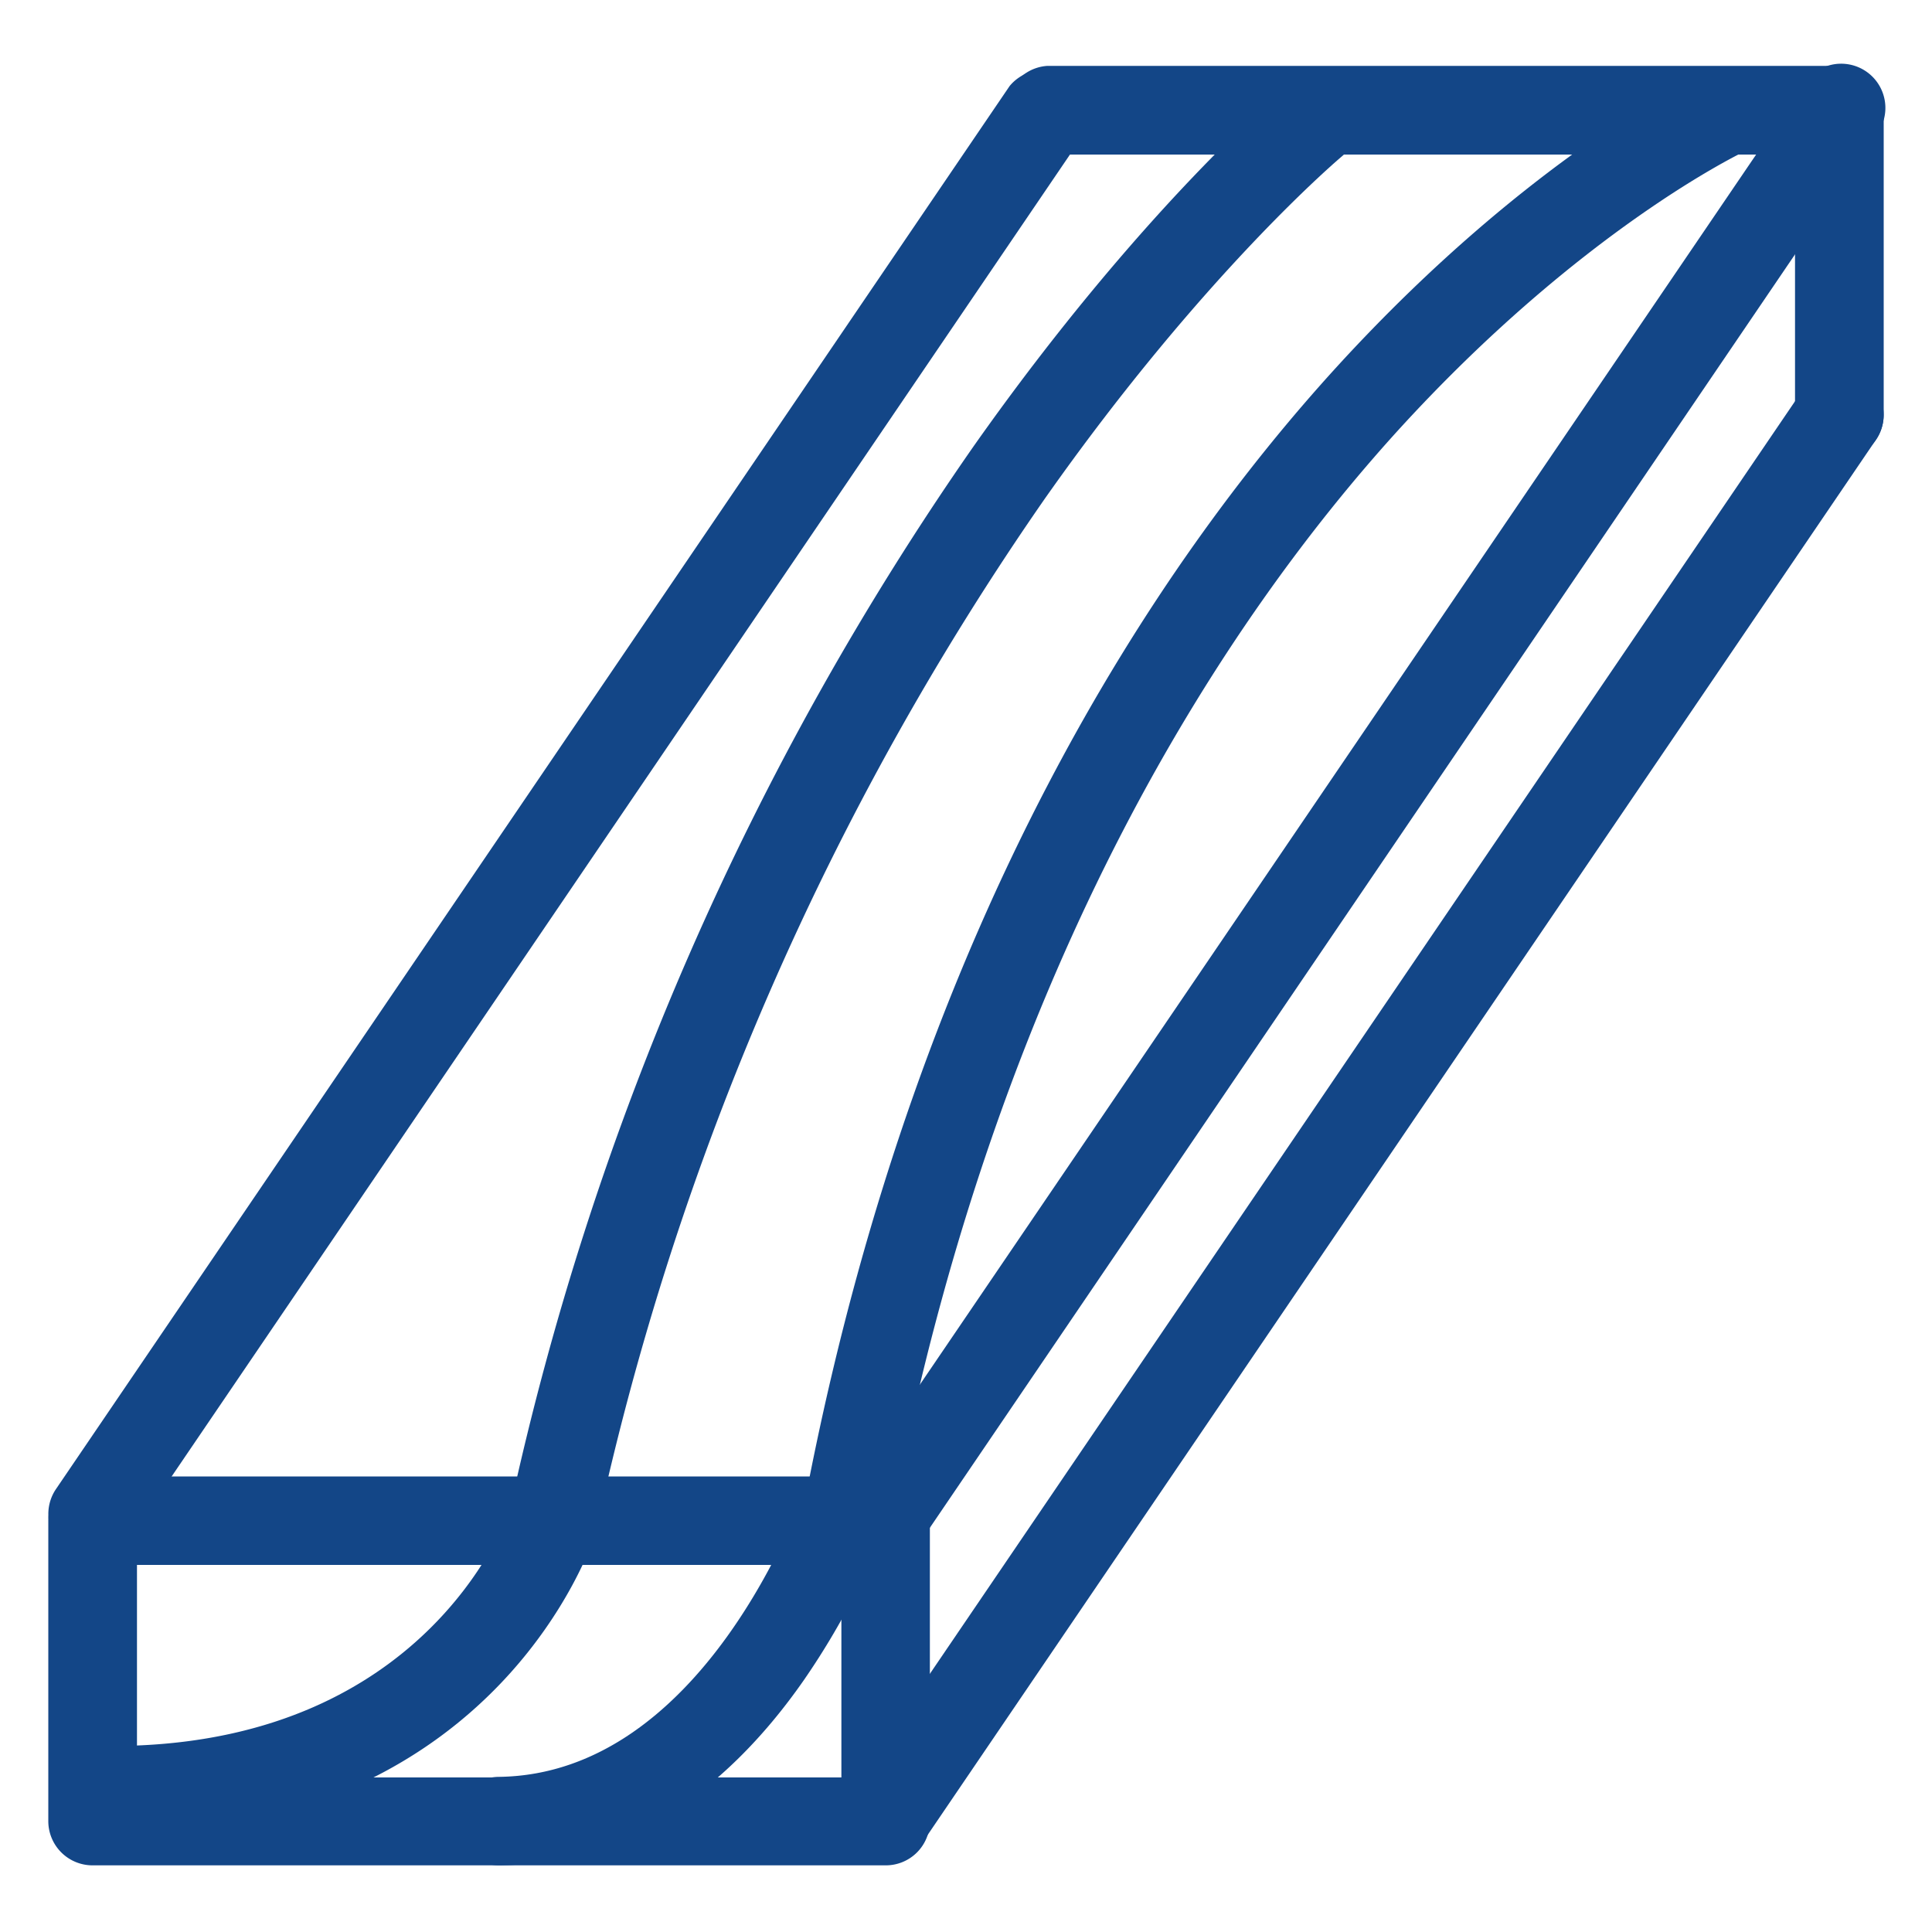
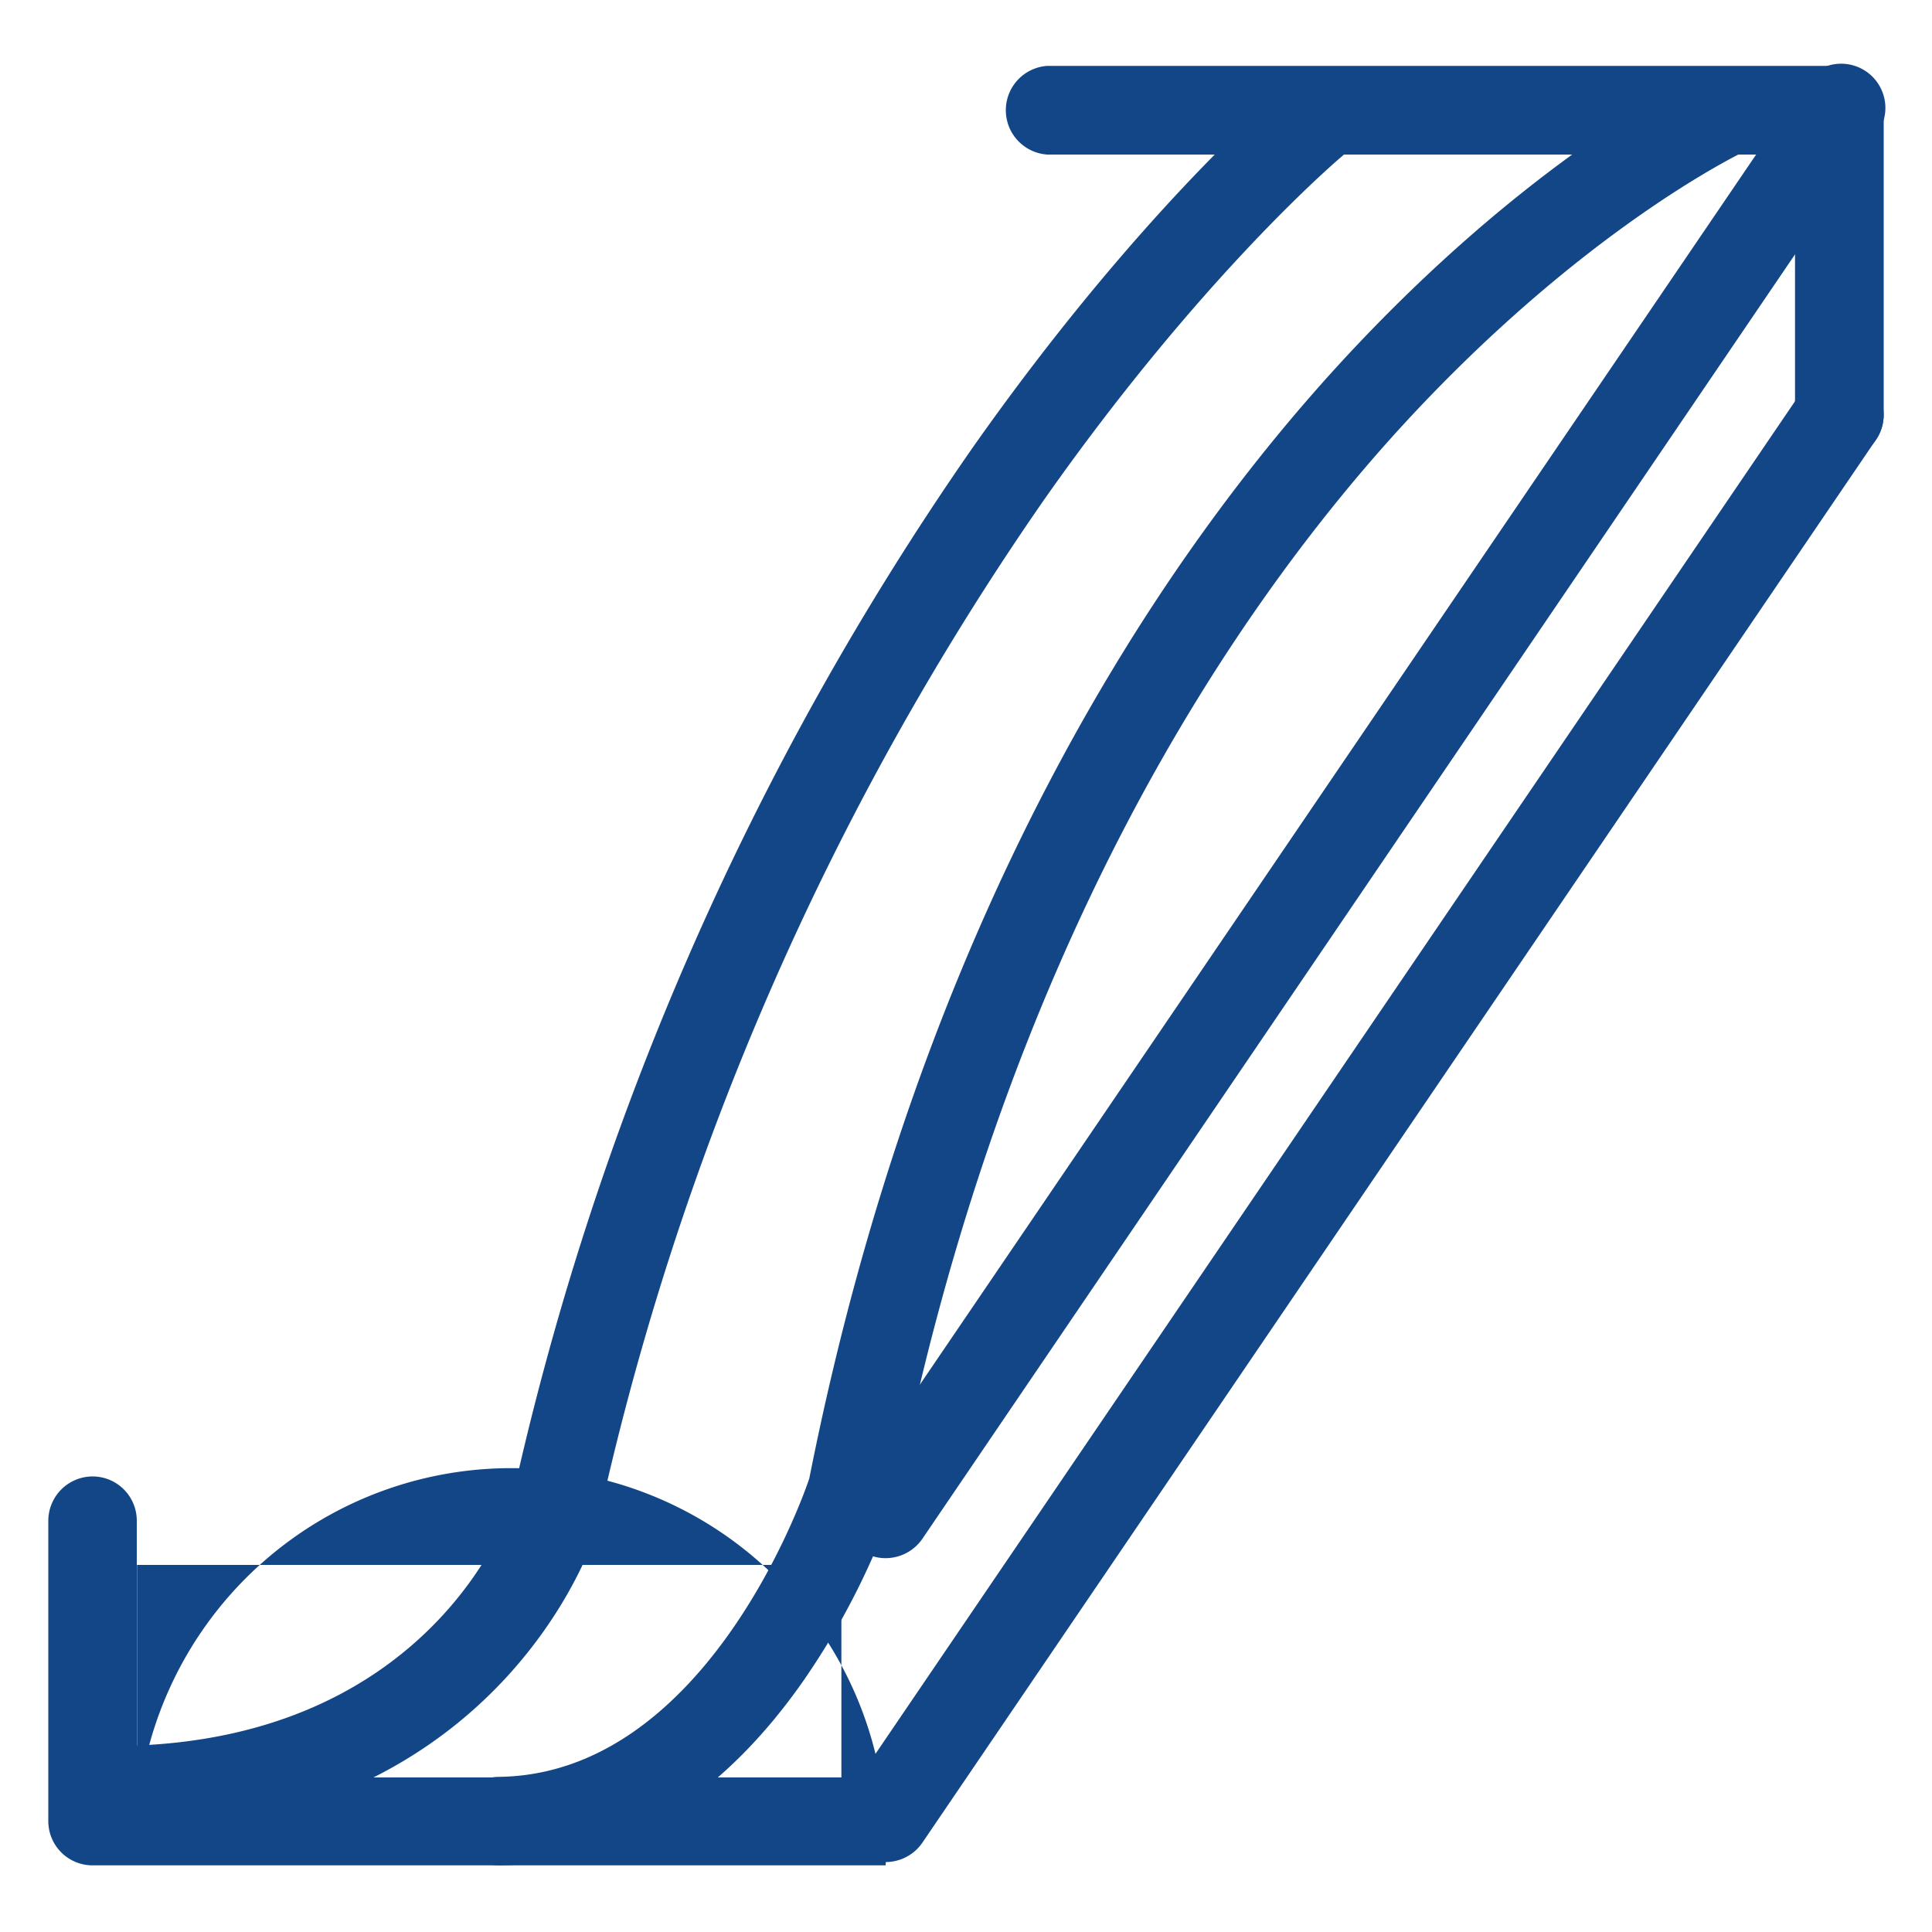
<svg xmlns="http://www.w3.org/2000/svg" id="Capa_1" data-name="Capa 1" viewBox="0 0 100 100">
  <defs>
    <style>.cls-1{fill:#134687;}</style>
  </defs>
-   <path class="cls-1" d="M45.84,96.55H4.79A2.29,2.29,0,0,1,2.5,94.26V78.72a2.3,2.3,0,0,1,2.29-2.3H45.84a2.29,2.29,0,0,1,2.29,2.3V94.26A2.28,2.28,0,0,1,45.84,96.55ZM7.09,92H43.55V81H7.09Z" />
+   <path class="cls-1" d="M45.84,96.55H4.79A2.29,2.29,0,0,1,2.5,94.26V78.72a2.3,2.3,0,0,1,2.29-2.3a2.29,2.29,0,0,1,2.29,2.3V94.26A2.28,2.28,0,0,1,45.84,96.55ZM7.09,92H43.55V81H7.09Z" />
  <path class="cls-1" d="M95.21,8h-41a2.3,2.3,0,0,1,0-4.59H95.21a2.3,2.3,0,0,1,0,4.59Z" />
  <path class="cls-1" d="M95.21,23.77a2.3,2.3,0,0,1-2.3-2.3V5.74a2.3,2.3,0,0,1,4.59,0V21.47A2.3,2.3,0,0,1,95.21,23.77Z" />
-   <path class="cls-1" d="M4.79,80.65A2.29,2.29,0,0,1,2.9,77.07L52.26,4.45A2.3,2.3,0,0,1,56.06,7L6.69,79.65A2.28,2.28,0,0,1,4.79,80.65Z" />
  <path class="cls-1" d="M45.84,80.65a2.26,2.26,0,0,1-1.29-.4,2.29,2.29,0,0,1-.61-3.18L93.31,4.45A2.29,2.29,0,1,1,97.1,7L47.74,79.65A2.31,2.31,0,0,1,45.84,80.65Z" />
  <path class="cls-1" d="M45.84,96.38a2.26,2.26,0,0,1-1.29-.4,2.29,2.29,0,0,1-.61-3.18L93.31,20.18a2.29,2.29,0,1,1,3.79,2.58L47.74,95.38A2.31,2.31,0,0,1,45.84,96.38Z" />
  <path class="cls-1" d="M7.08,94.94A2.3,2.3,0,0,1,7,90.35c14.75-.55,19-11.07,19.4-12.26a153,153,0,0,1,24-55C59,10.89,66.21,4.82,66.52,4.57a2.29,2.29,0,0,1,2.94,3.52h0c-.07.06-7.14,6-15.4,17.75a148.56,148.56,0,0,0-23.2,53.37l-.06.22c-.2.6-5,14.82-23.63,15.51Z" />
  <path class="cls-1" d="M25.83,96.55a2.29,2.29,0,0,1,0-4.58c10.49-.14,15.58-14,16.06-15.45C47.68,47.34,59.92,29.15,69.18,19,79.31,7.91,88.05,3.82,88.41,3.66a2.29,2.29,0,1,1,1.92,4.16c-.15.08-8.45,4-18,14.49-8.8,9.7-20.47,27.17-26,55.25,0,.08,0,.17-.06.26a38.75,38.75,0,0,1-4.64,9.11c-4.32,6.22-9.78,9.55-15.77,9.62Z" />
</svg>